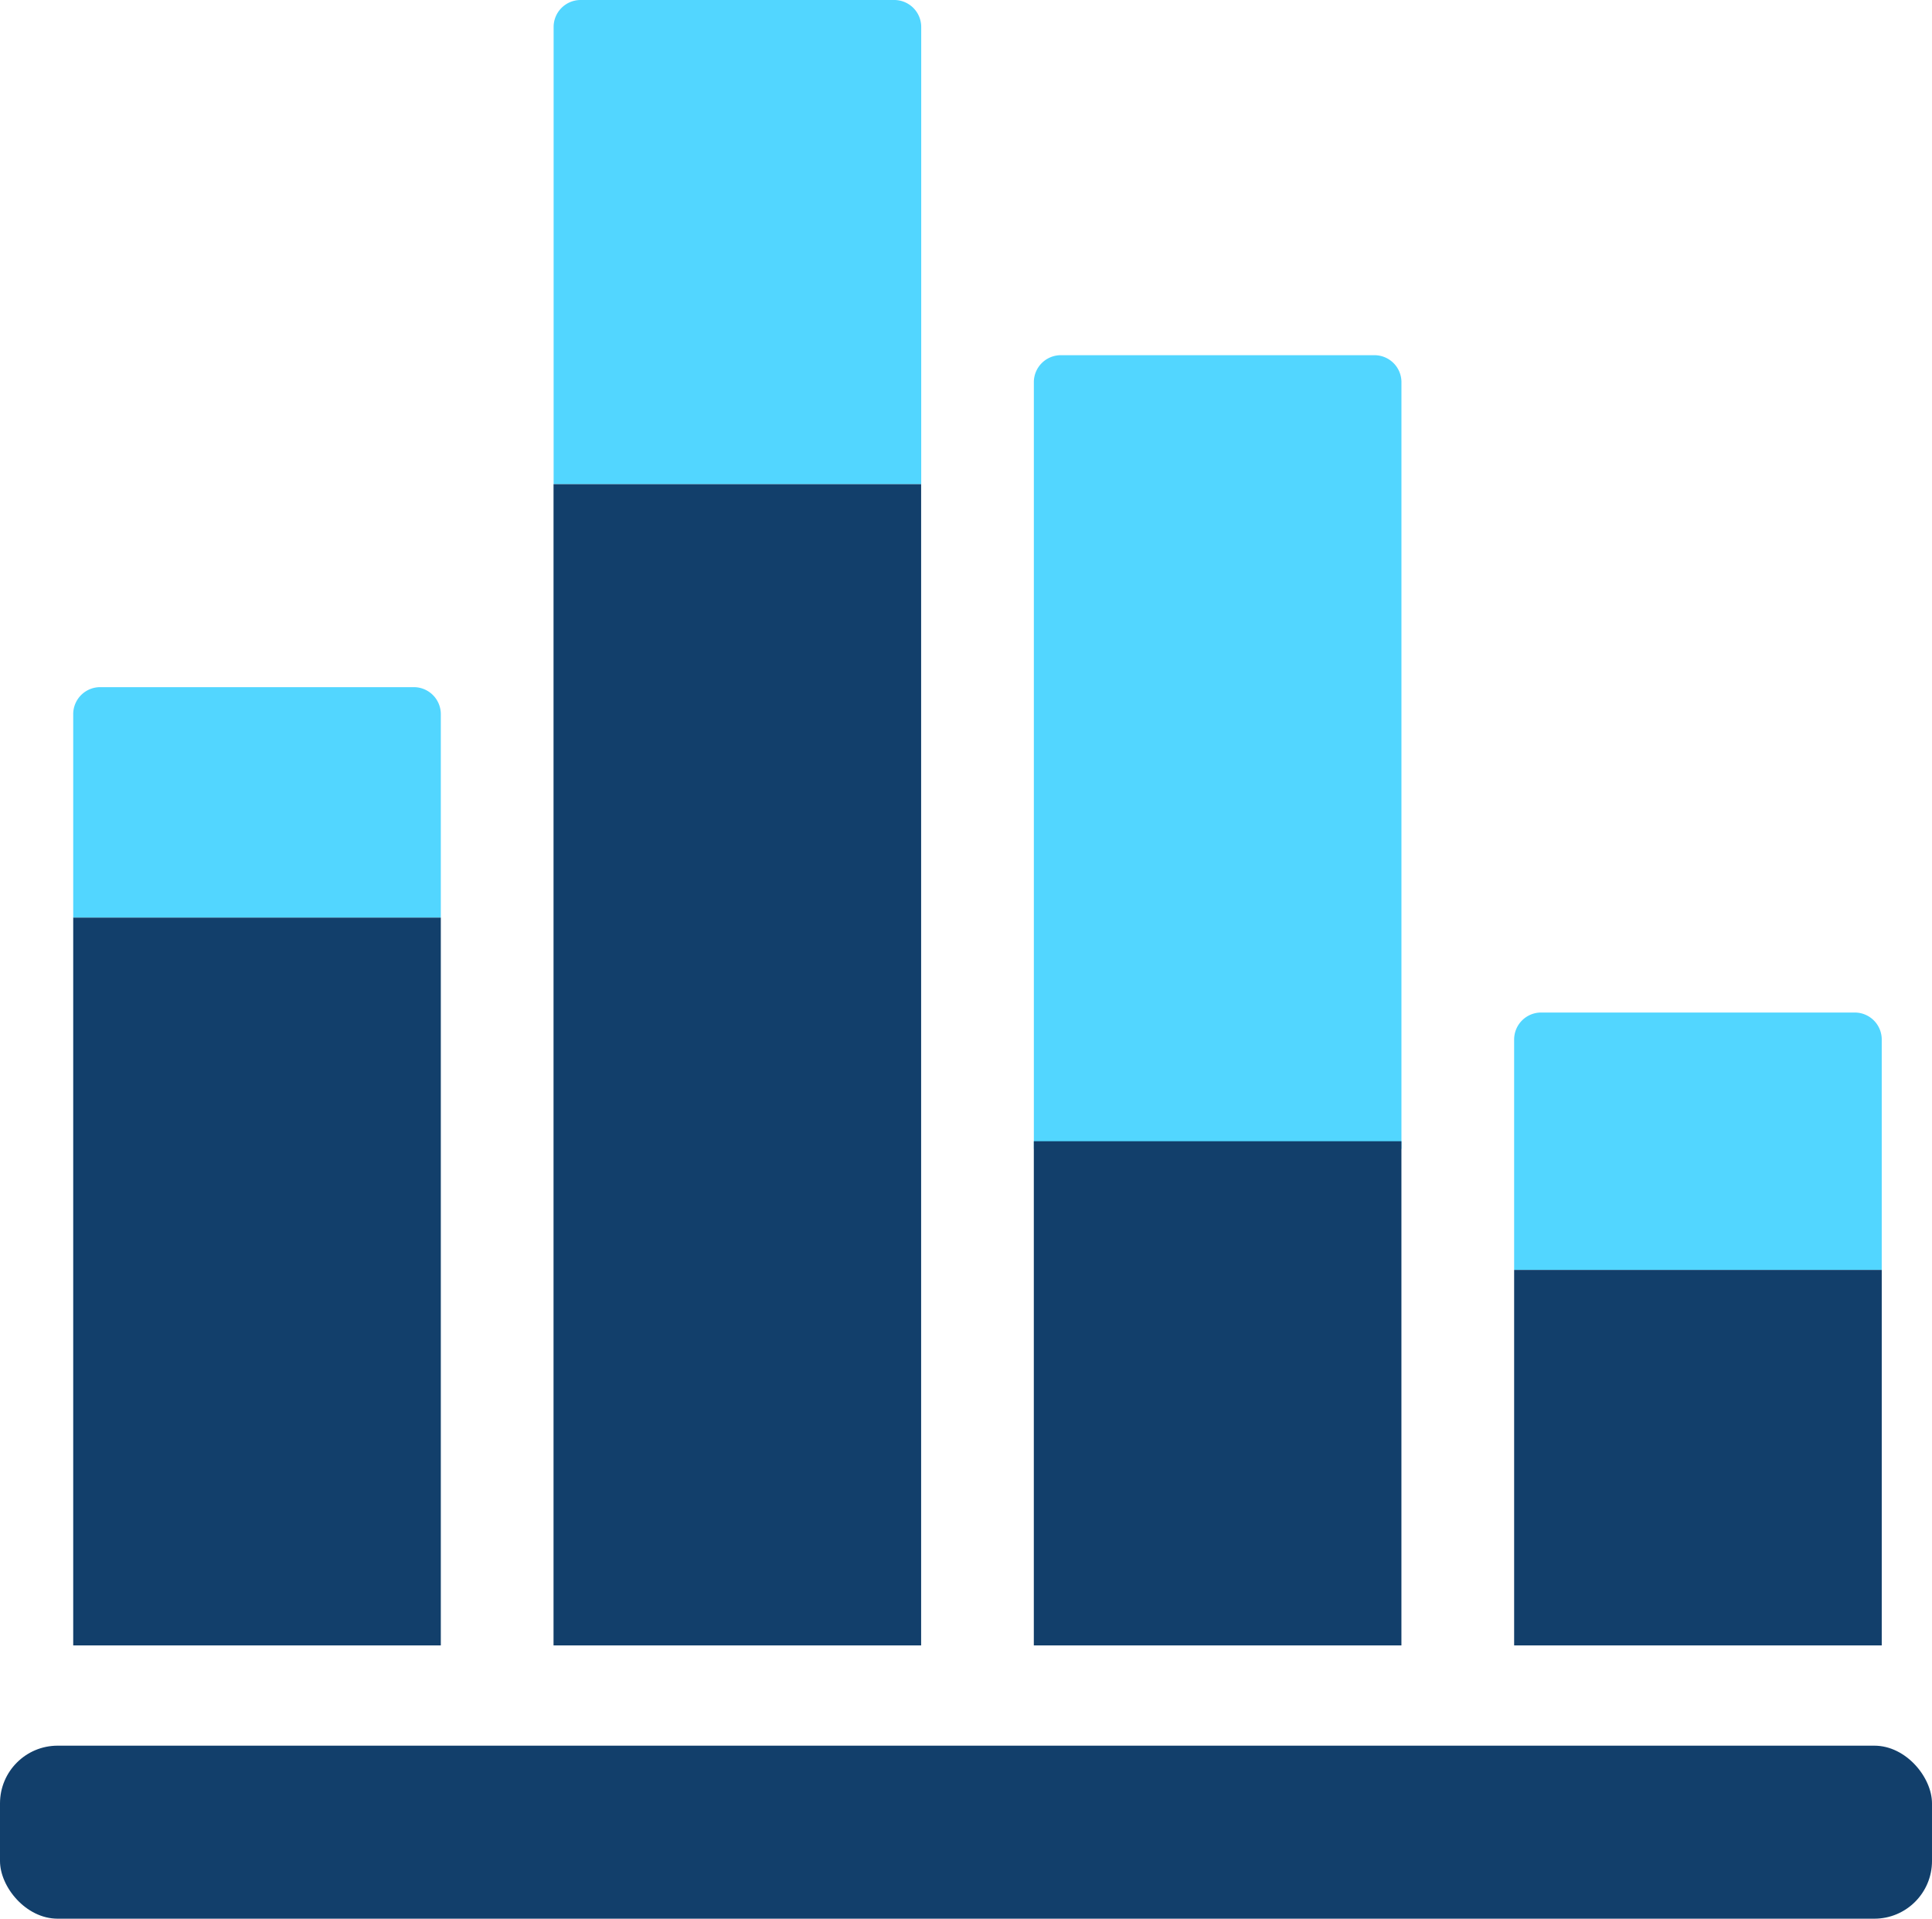
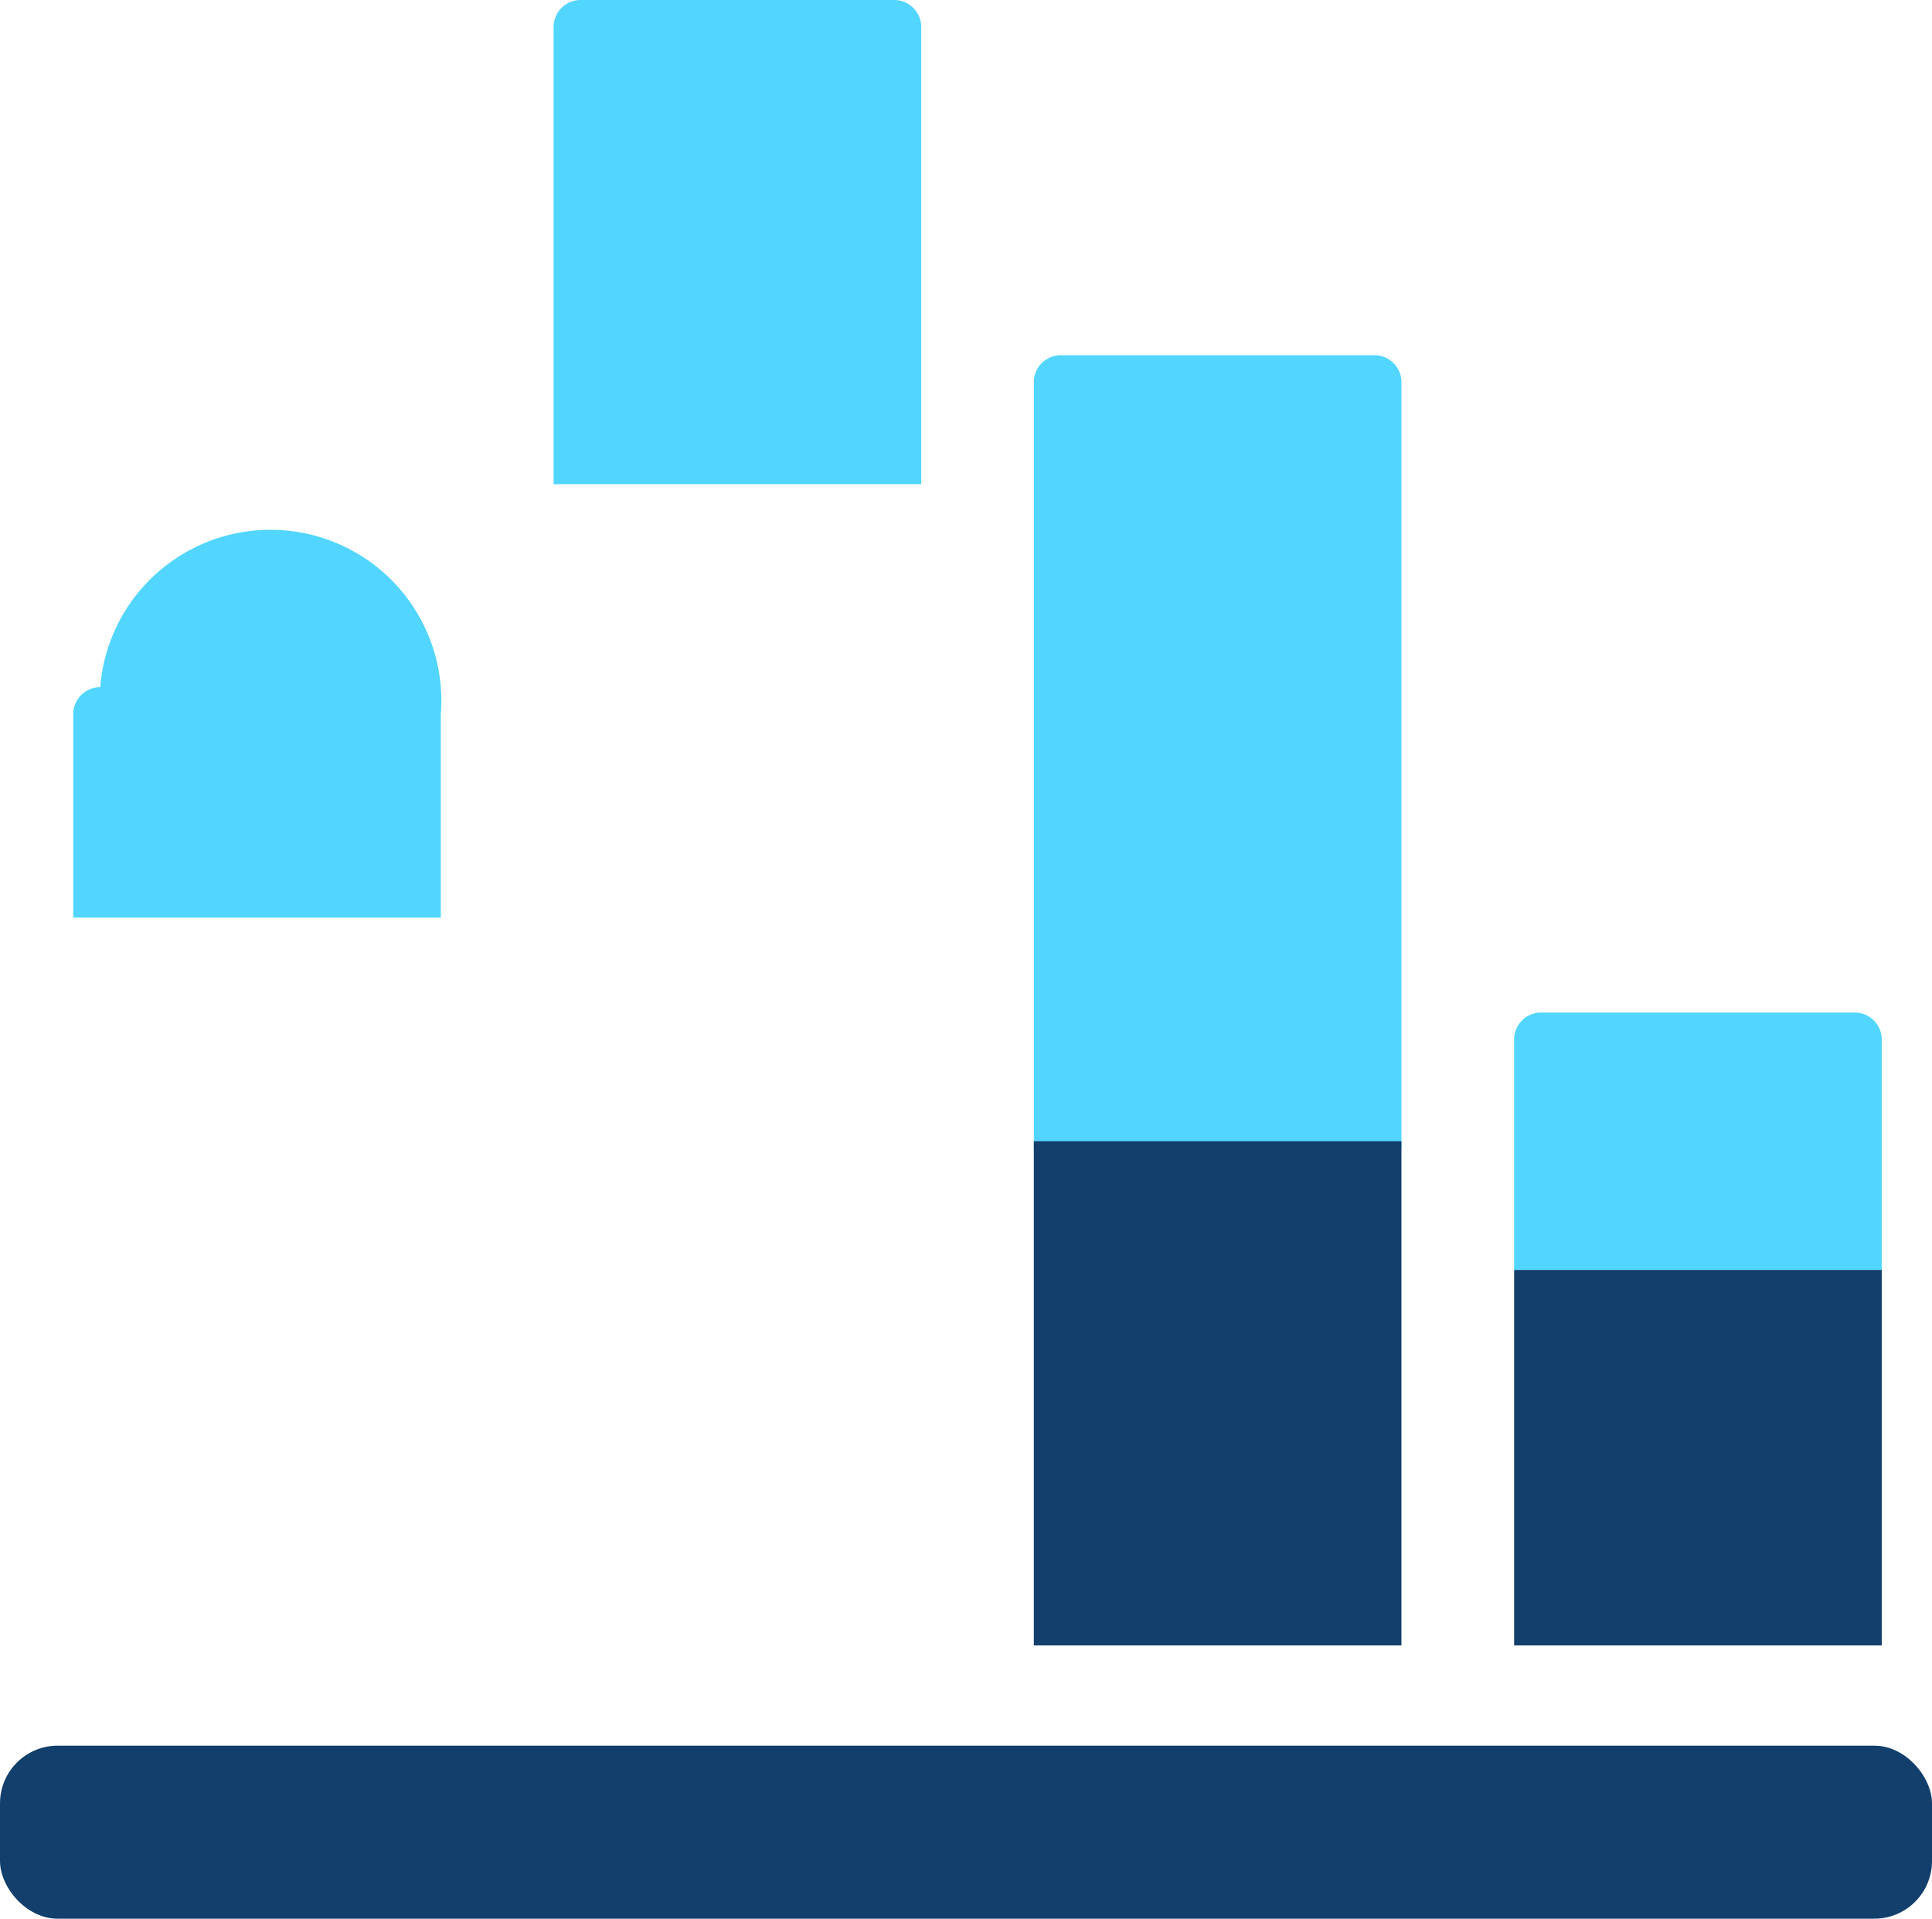
<svg xmlns="http://www.w3.org/2000/svg" width="67" height="66.534" viewBox="0 0 67 66.534">
  <g transform="translate(0.377)">
    <path d="M1176.307,488.138v26.587h-12.748V488.138a.936.936,0,0,1,.936-.936h10.876A.936.936,0,0,1,1176.307,488.138Z" transform="translate(-1128.083 -474.885)" fill="#52d6ff" />
    <path d="M1140.1,461.362v15.855h-12.748V461.362a.936.936,0,0,1,.936-.936h10.877A.936.936,0,0,1,1140.1,461.362Z" transform="translate(-1108.53 -460.426)" fill="#52d6ff" />
-     <path d="M1103.887,513.161v7.056h-12.748v-7.056a.936.936,0,0,1,.936-.936h10.876A.936.936,0,0,1,1103.887,513.161Z" transform="translate(-1088.977 -488.397)" fill="#52d6ff" />
+     <path d="M1103.887,513.161v7.056h-12.748v-7.056a.936.936,0,0,1,.936-.936A.936.936,0,0,1,1103.887,513.161Z" transform="translate(-1088.977 -488.397)" fill="#52d6ff" />
    <path d="M1212.517,537.689v7.99h-12.748v-7.99a.936.936,0,0,1,.936-.936h10.876A.936.936,0,0,1,1212.517,537.689Z" transform="translate(-1147.637 -501.642)" fill="#52d6ff" />
    <rect width="12.748" height="17.483" transform="translate(35.475 39.574)" fill="#123f6b" />
-     <rect width="12.748" height="40.267" transform="translate(18.819 16.79)" fill="#123f6b" />
-     <rect width="12.748" height="25.237" transform="translate(2.162 31.82)" fill="#123f6b" />
    <rect width="12.748" height="13.02" transform="translate(52.132 44.037)" fill="#123f6b" />
    <rect width="67" height="6" rx="2" transform="translate(-0.377 60.534)" fill="#123f6b" />
  </g>
</svg>